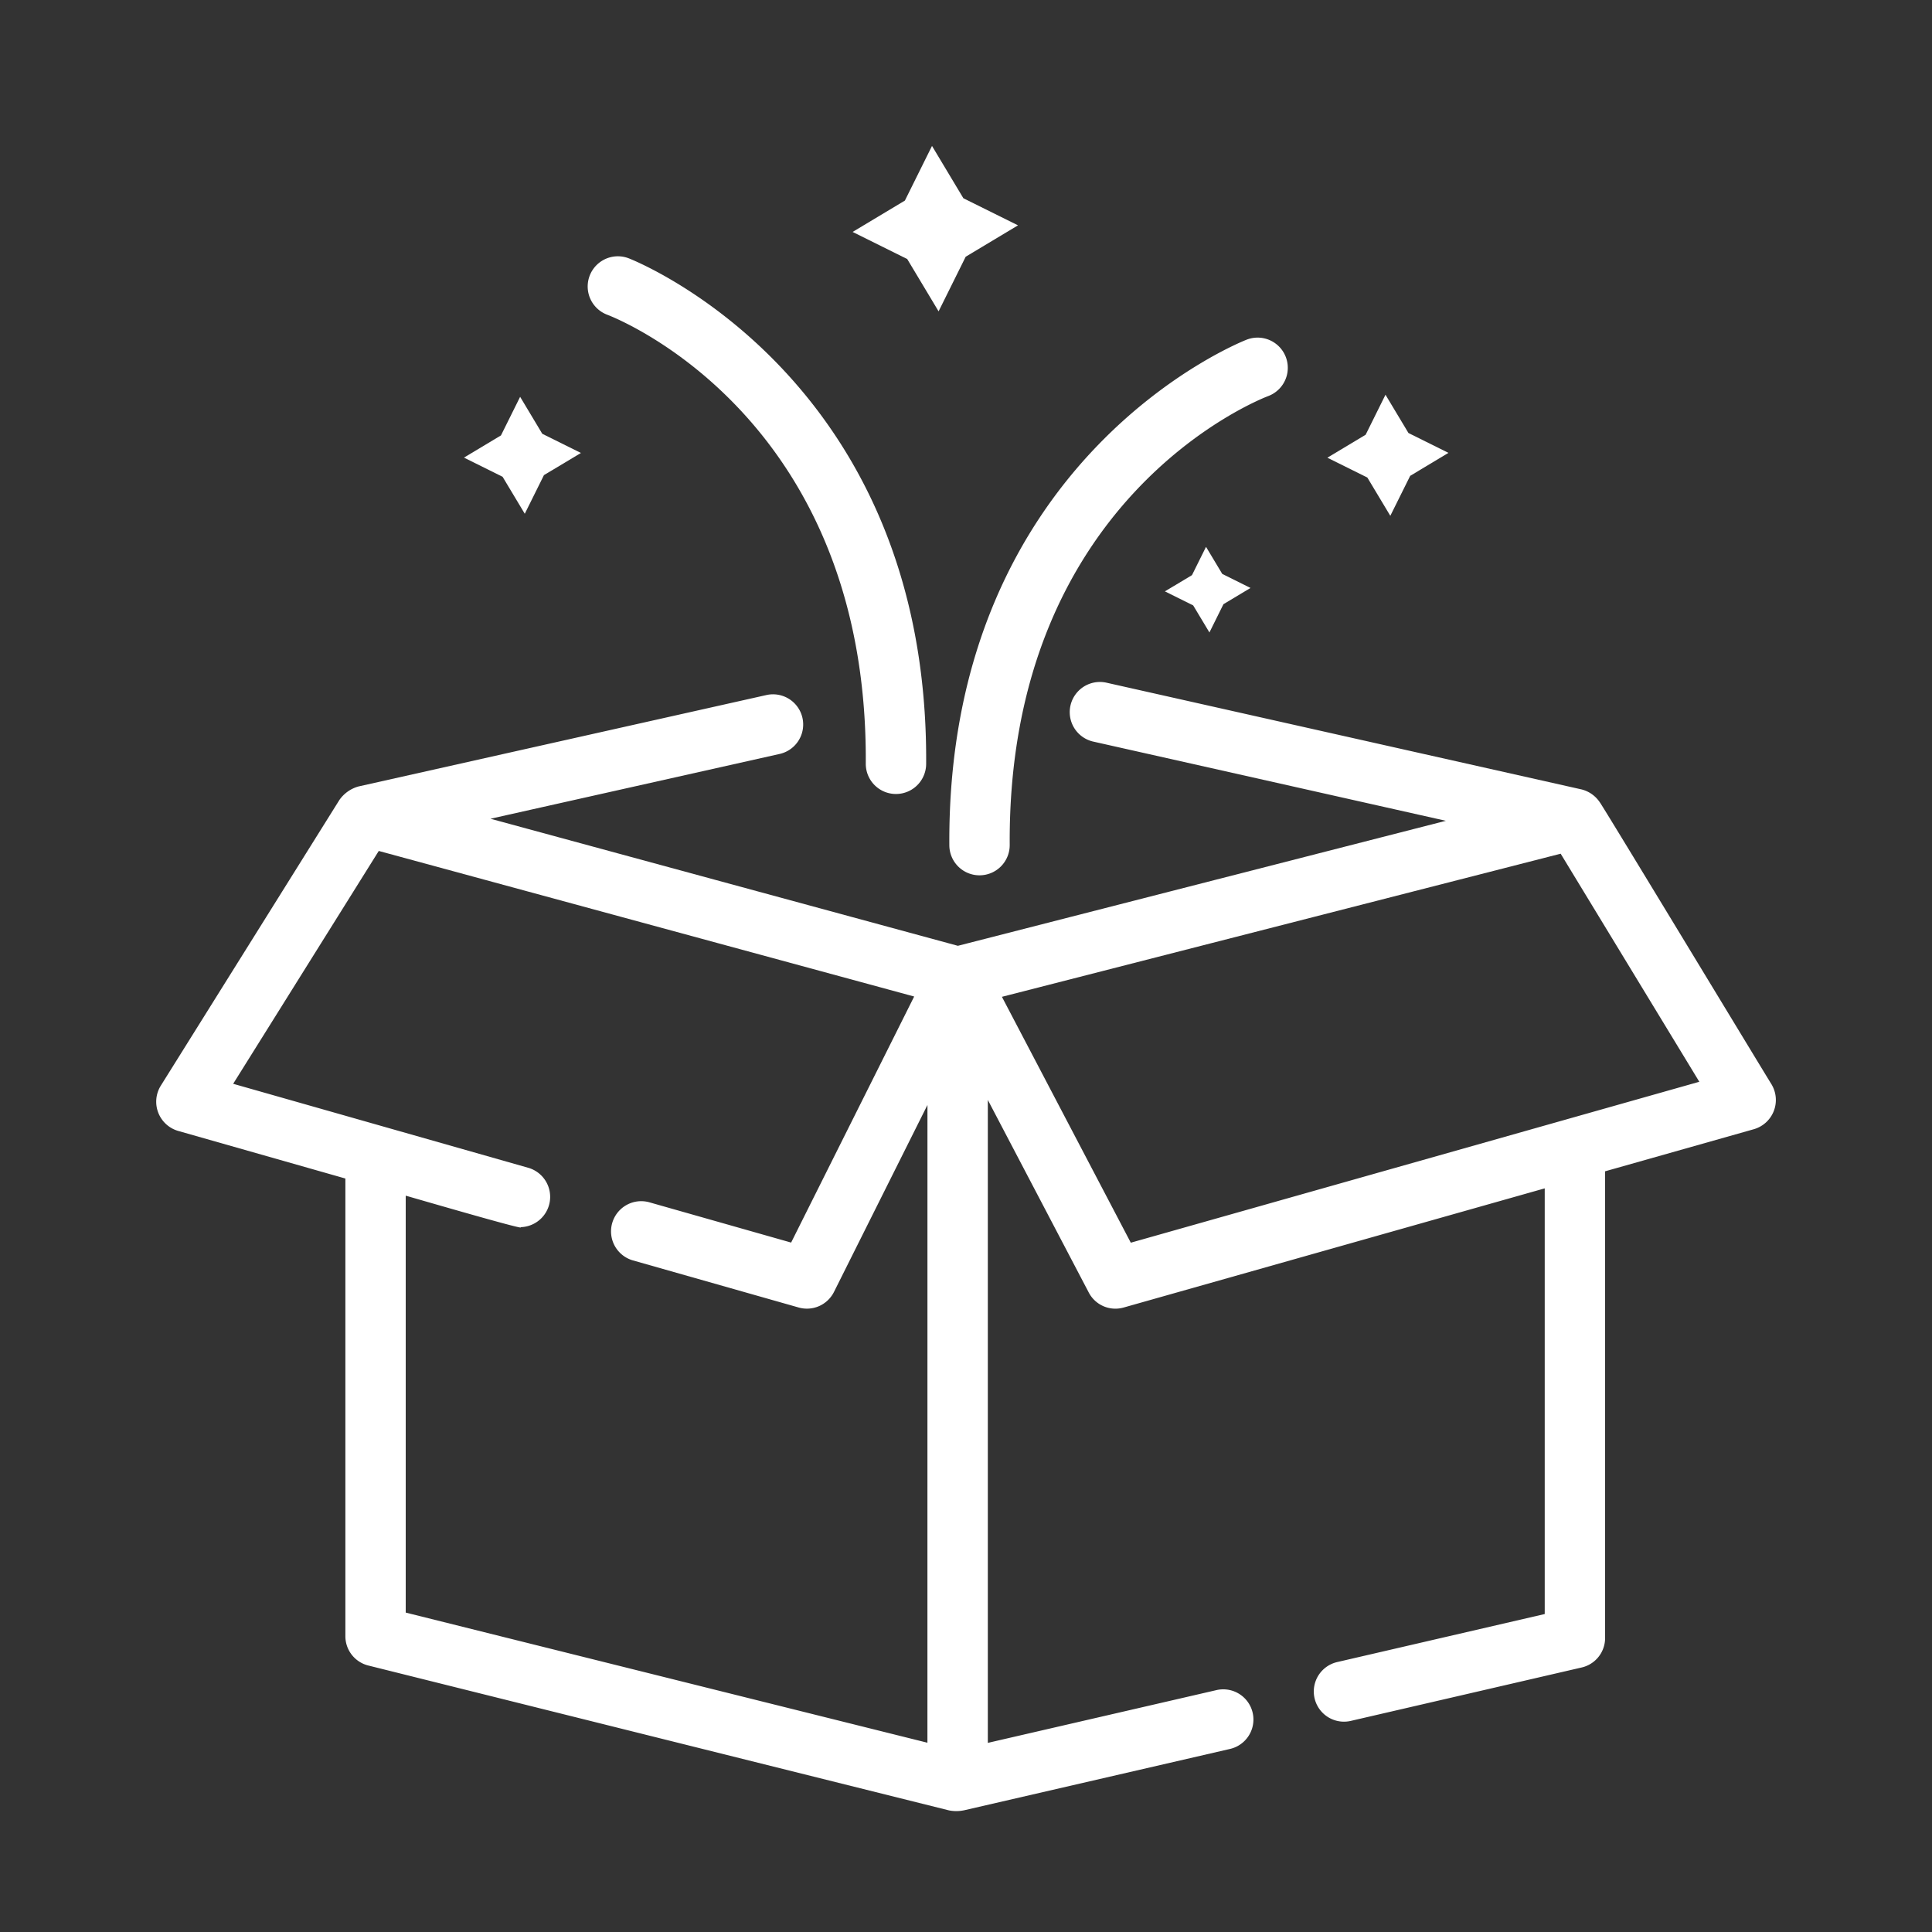
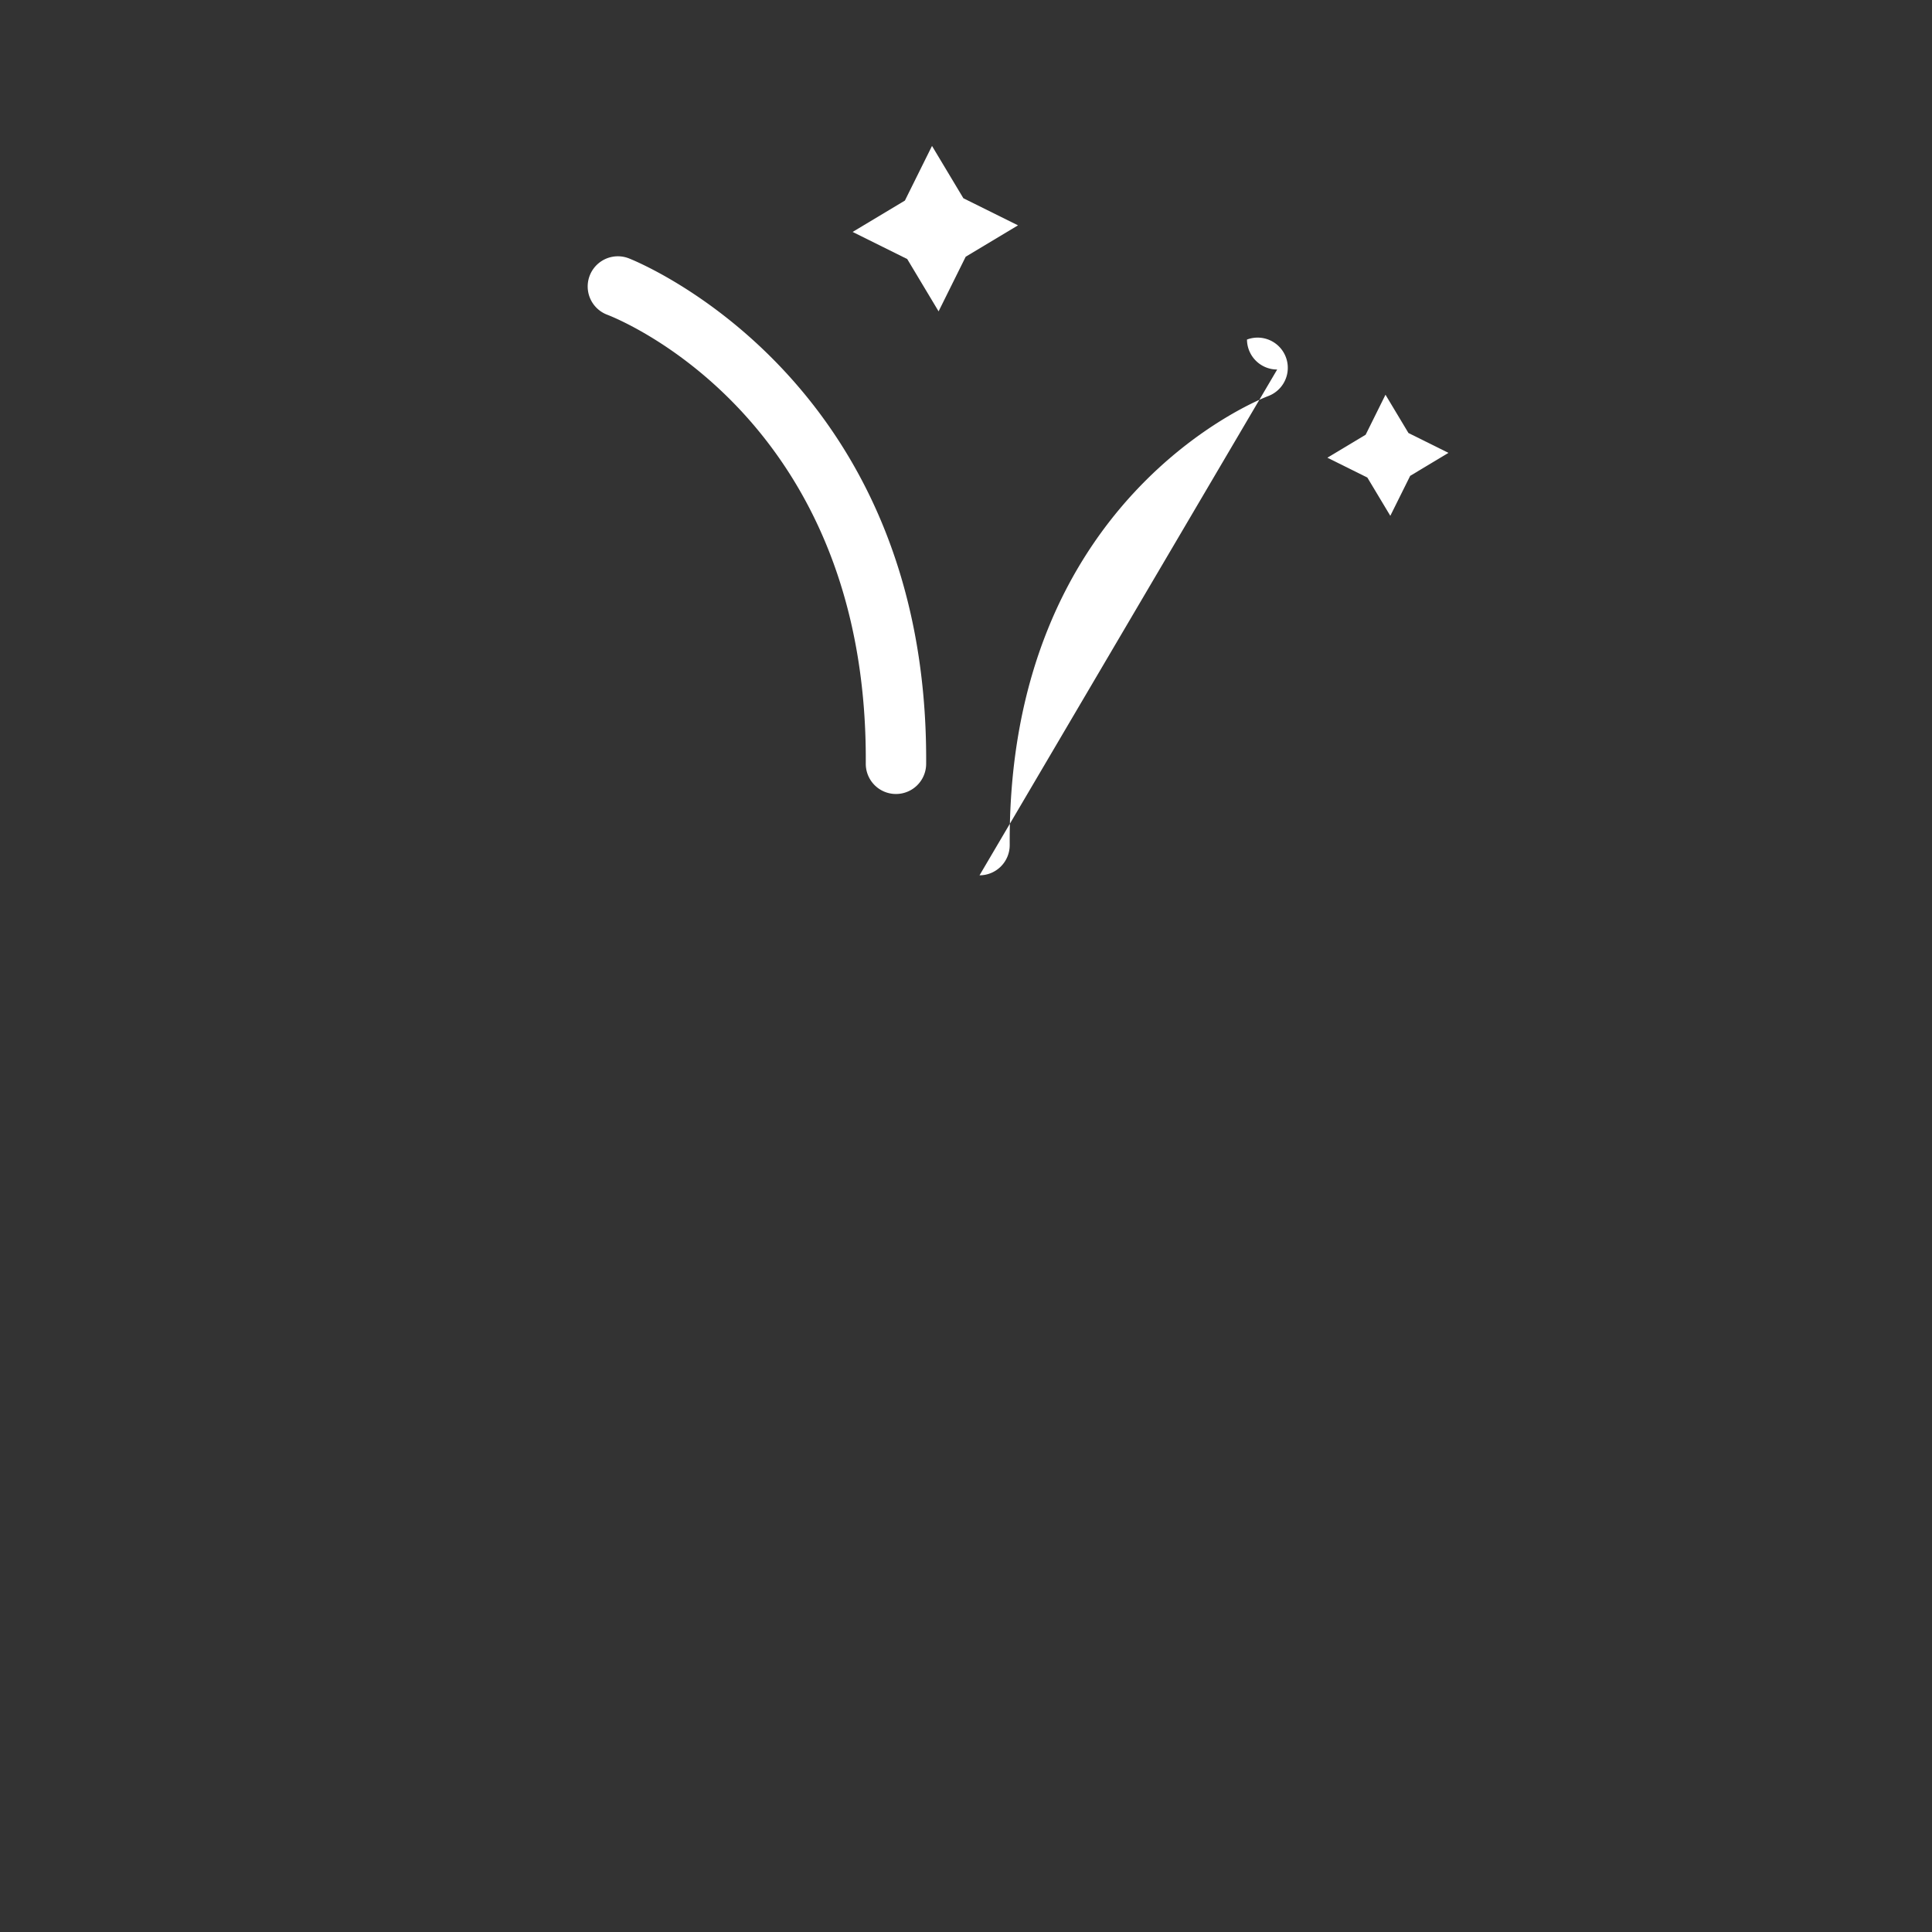
<svg xmlns="http://www.w3.org/2000/svg" id="a465446c-9fe6-4bad-b980-d8df77911277" height="300" viewBox="0 0 64 64" width="300" data-name="line" version="1.1">
  <rect x="0" y="0" width="64" height="64" fill="#333333" stroke="none" />
  <g width="100%" height="100%" transform="matrix(1,0,0,1,0,0)">
    <path d="m46.056 17.087.658-1.324 1.268-.761-1.325-.658-.761-1.268-.657 1.325-1.268.761 1.324.657z" fill="#ffffff" fill-opacity="1" data-original-color="#000000ff" stroke="none" stroke-opacity="1" />
    <path d="m31.092 10.314.898-1.81 1.733-1.039-1.81-.898-1.039-1.733-.898 1.81-1.732 1.039 1.809.898z" fill="#ffffff" fill-opacity="1" data-original-color="#000000ff" stroke="none" stroke-opacity="1" />
-     <path d="m17.384 17.019.635-1.28 1.225-.734-1.28-.635-.734-1.225-.635 1.279-1.225.735 1.279.635z" fill="#ffffff" fill-opacity="1" data-original-color="#000000ff" stroke="none" stroke-opacity="1" />
-     <path d="m39.486 19.052-.897.538.937.465.538.896.464-.936.897-.538-.936-.465-.538-.897z" fill="#ffffff" fill-opacity="1" data-original-color="#000000ff" stroke="none" stroke-opacity="1" />
-     <path d="m58.685 35.921c-.027-.029-5.65-9.323-5.687-9.34a1.027 1.027 0 0 0 -.605-.43l-15.758-3.54a1 1 0 0 0 -.438 1.951l11.699 2.628-16.165 4.141-15.483-4.209 9.598-2.151a1.0 1 0 0 0 -.438-1.951l-13.535 3.033a1.148 1.148 0 0 0 -.63.447l-5.92 9.47a1.007 1.007 0 0 0 .575 1.492l5.543 1.578v15.161a1.001 1.001 0 0 0 .758.971l19.24 4.8a1.252 1.252 0 0 0 .507-.006l8.8-2.03a1 1 0 1 0 -.449-1.949l-7.574 1.748v-21.298l3.343 6.378a.995.995 0 0 0 1.158.498l13.947-3.947v14.101l-6.875 1.591a1 1 0 0 0 .451 1.949l7.65-1.77a1.001 1.001 0 0 0 .774-.975v-15.461l4.933-1.396a1.007 1.007 0 0 0 .582-1.481zm-27.963 21.809-17.282-4.311v-13.81c-.169-.054 4.077 1.19 3.801 1.042a1.003 1.003 0 0 0 .274-1.962l-9.791-2.787 4.823-7.713 17.736 4.822-4.076 8.151-4.692-1.333a1 1 0 0 0 -.547 1.924l5.49 1.56a1.002 1.002 0 0 0 1.168-.515l3.097-6.194zm6.737-16.564-4.269-8.145 18.509-4.741 4.593 7.555z" fill="#ffffff" fill-opacity="1" data-original-color="#000000ff" stroke="none" stroke-opacity="1" />
-     <path d="m32.448 28.996a1.001 1.001 0 0 0 1-1.007c-.073-11.444 8.211-14.734 8.564-14.869a1 1 0 0 0 -.704-1.872c-.1.037-9.942 3.872-9.86 16.755a1.0 1 0 0 0 1.0.993z" fill="#ffffff" fill-opacity="1" data-original-color="#000000ff" stroke="none" stroke-opacity="1" />
+     <path d="m32.448 28.996a1.001 1.001 0 0 0 1-1.007c-.073-11.444 8.211-14.734 8.564-14.869a1 1 0 0 0 -.704-1.872a1.0 1 0 0 0 1.0.993z" fill="#ffffff" fill-opacity="1" data-original-color="#000000ff" stroke="none" stroke-opacity="1" />
    <path d="m20.116 10.426c.353.135 8.637 3.425 8.564 14.869a1 1 0 0 0 2 .014c.083-12.883-9.76-16.718-9.86-16.755a1 1 0 0 0 -.704 1.872z" fill="#ffffff" fill-opacity="1" data-original-color="#000000ff" stroke="none" stroke-opacity="1" />
  </g>
</svg>